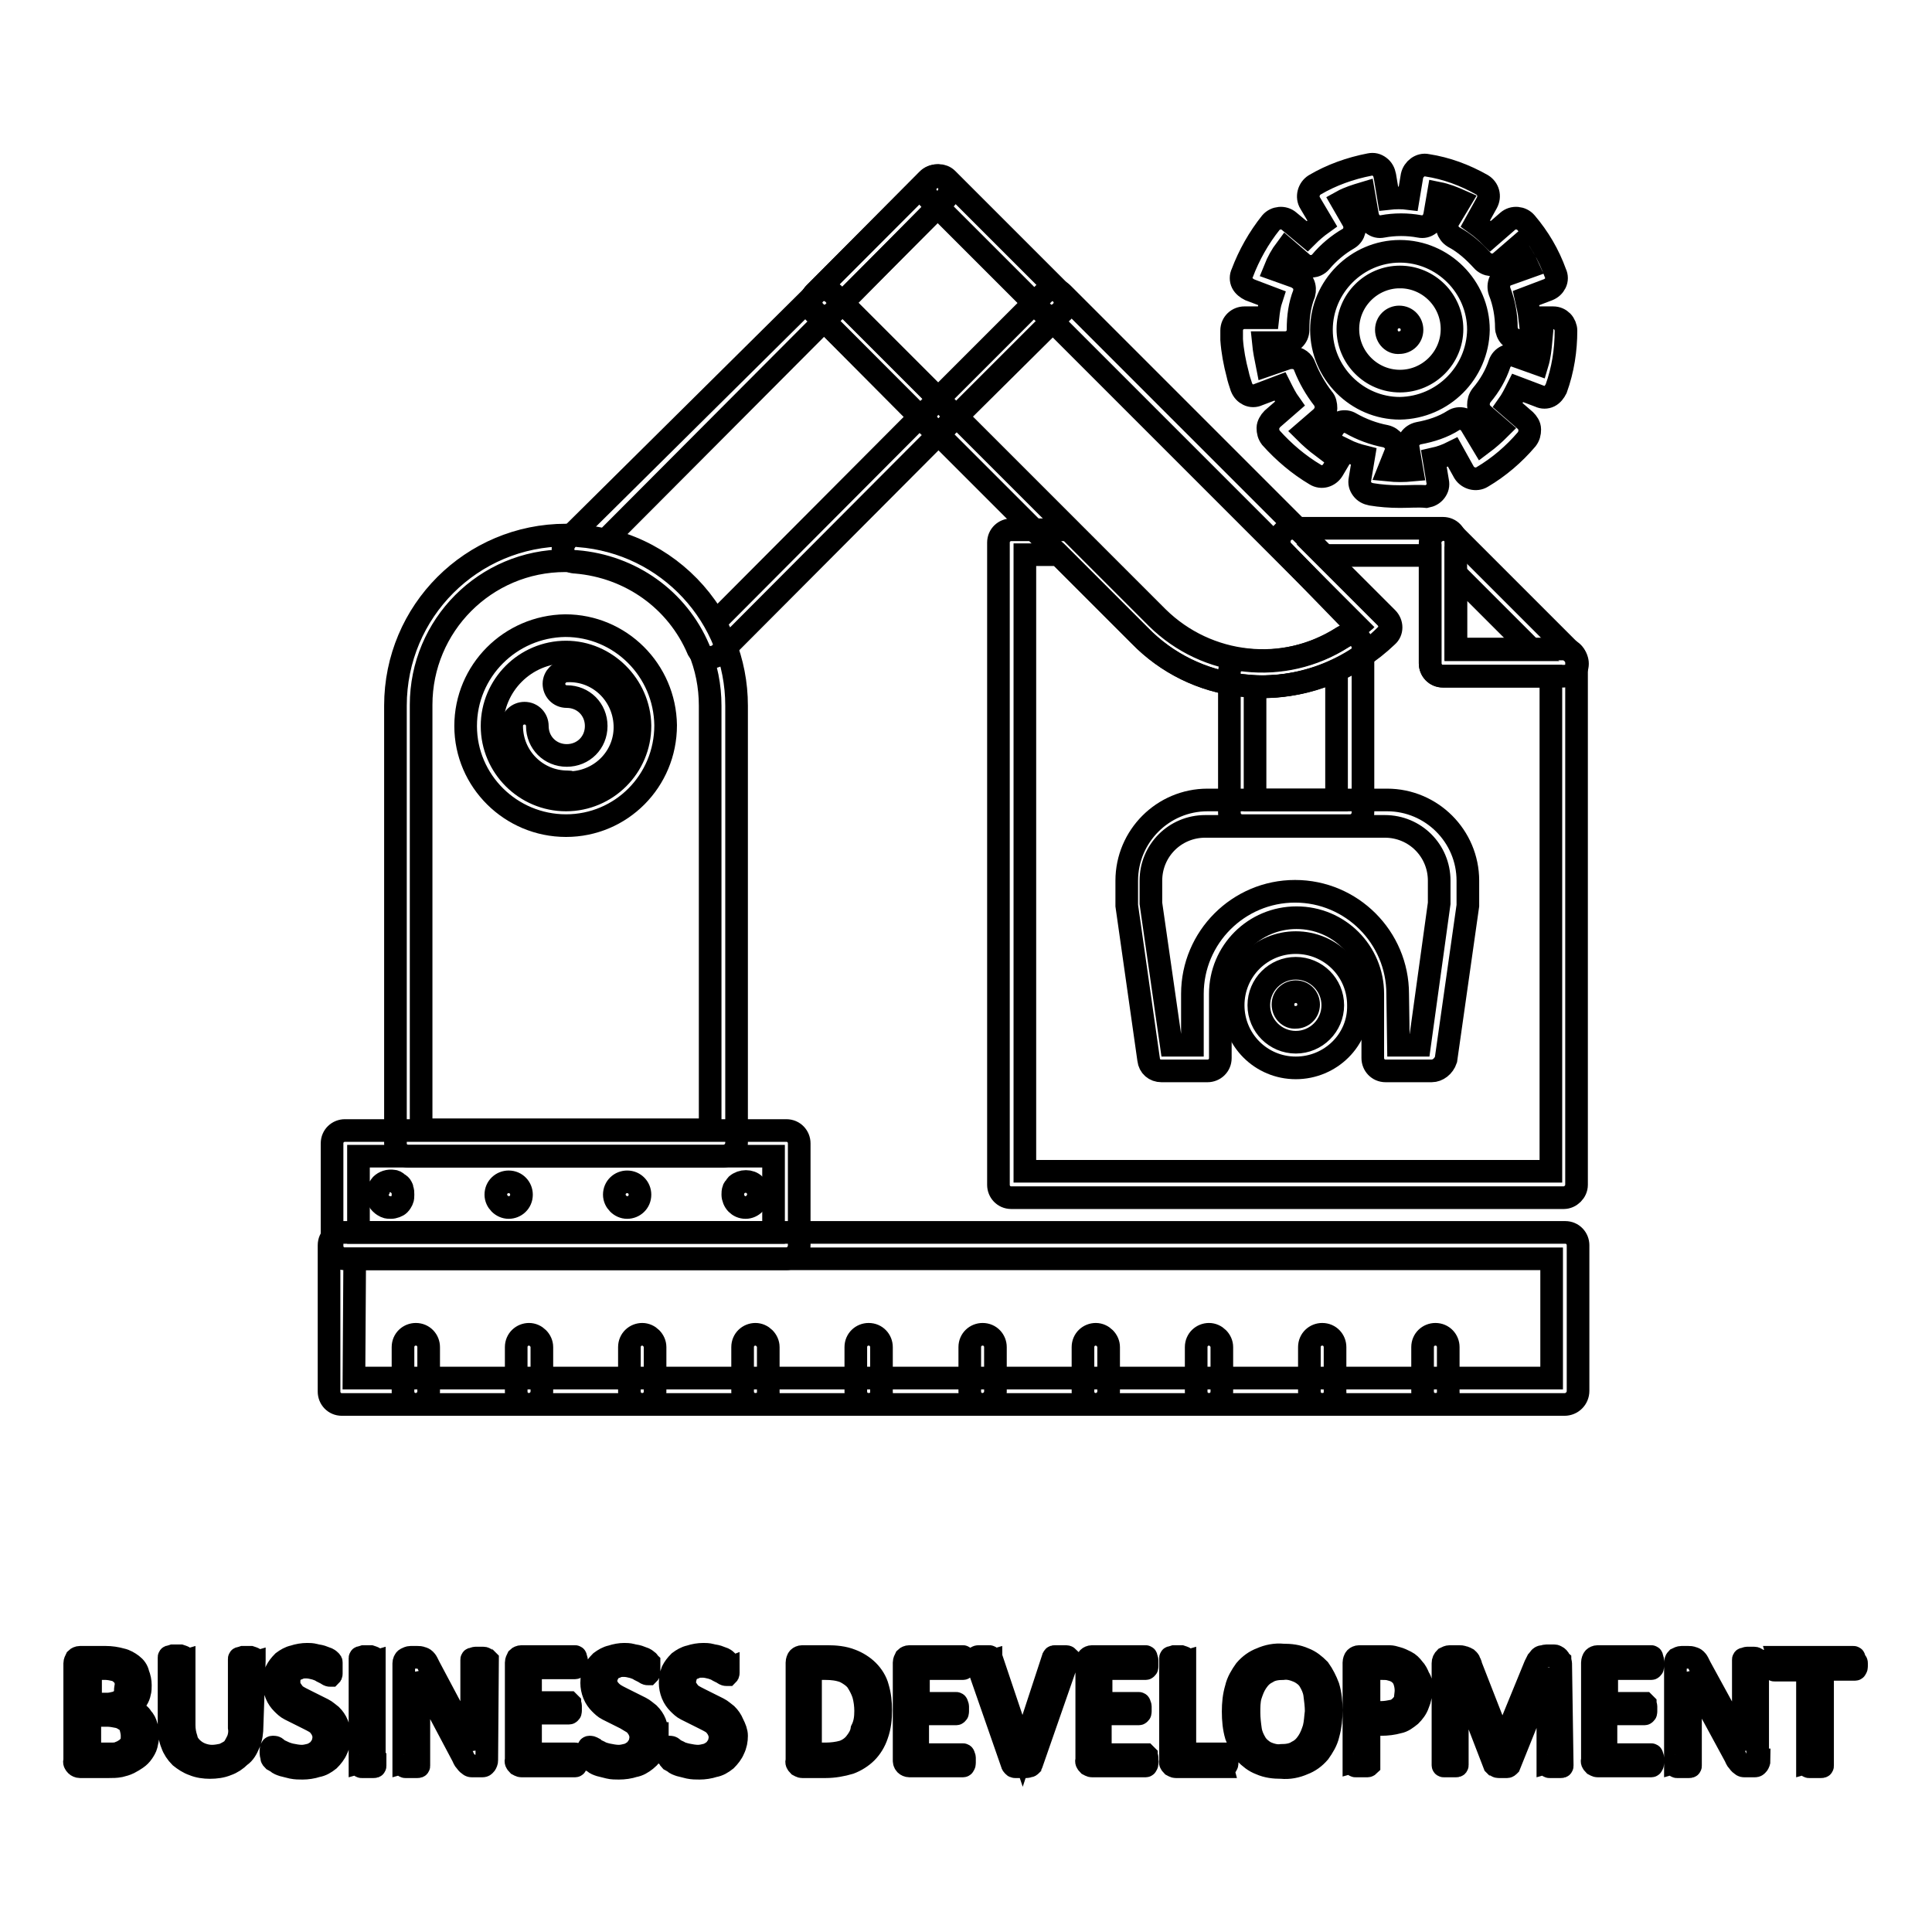
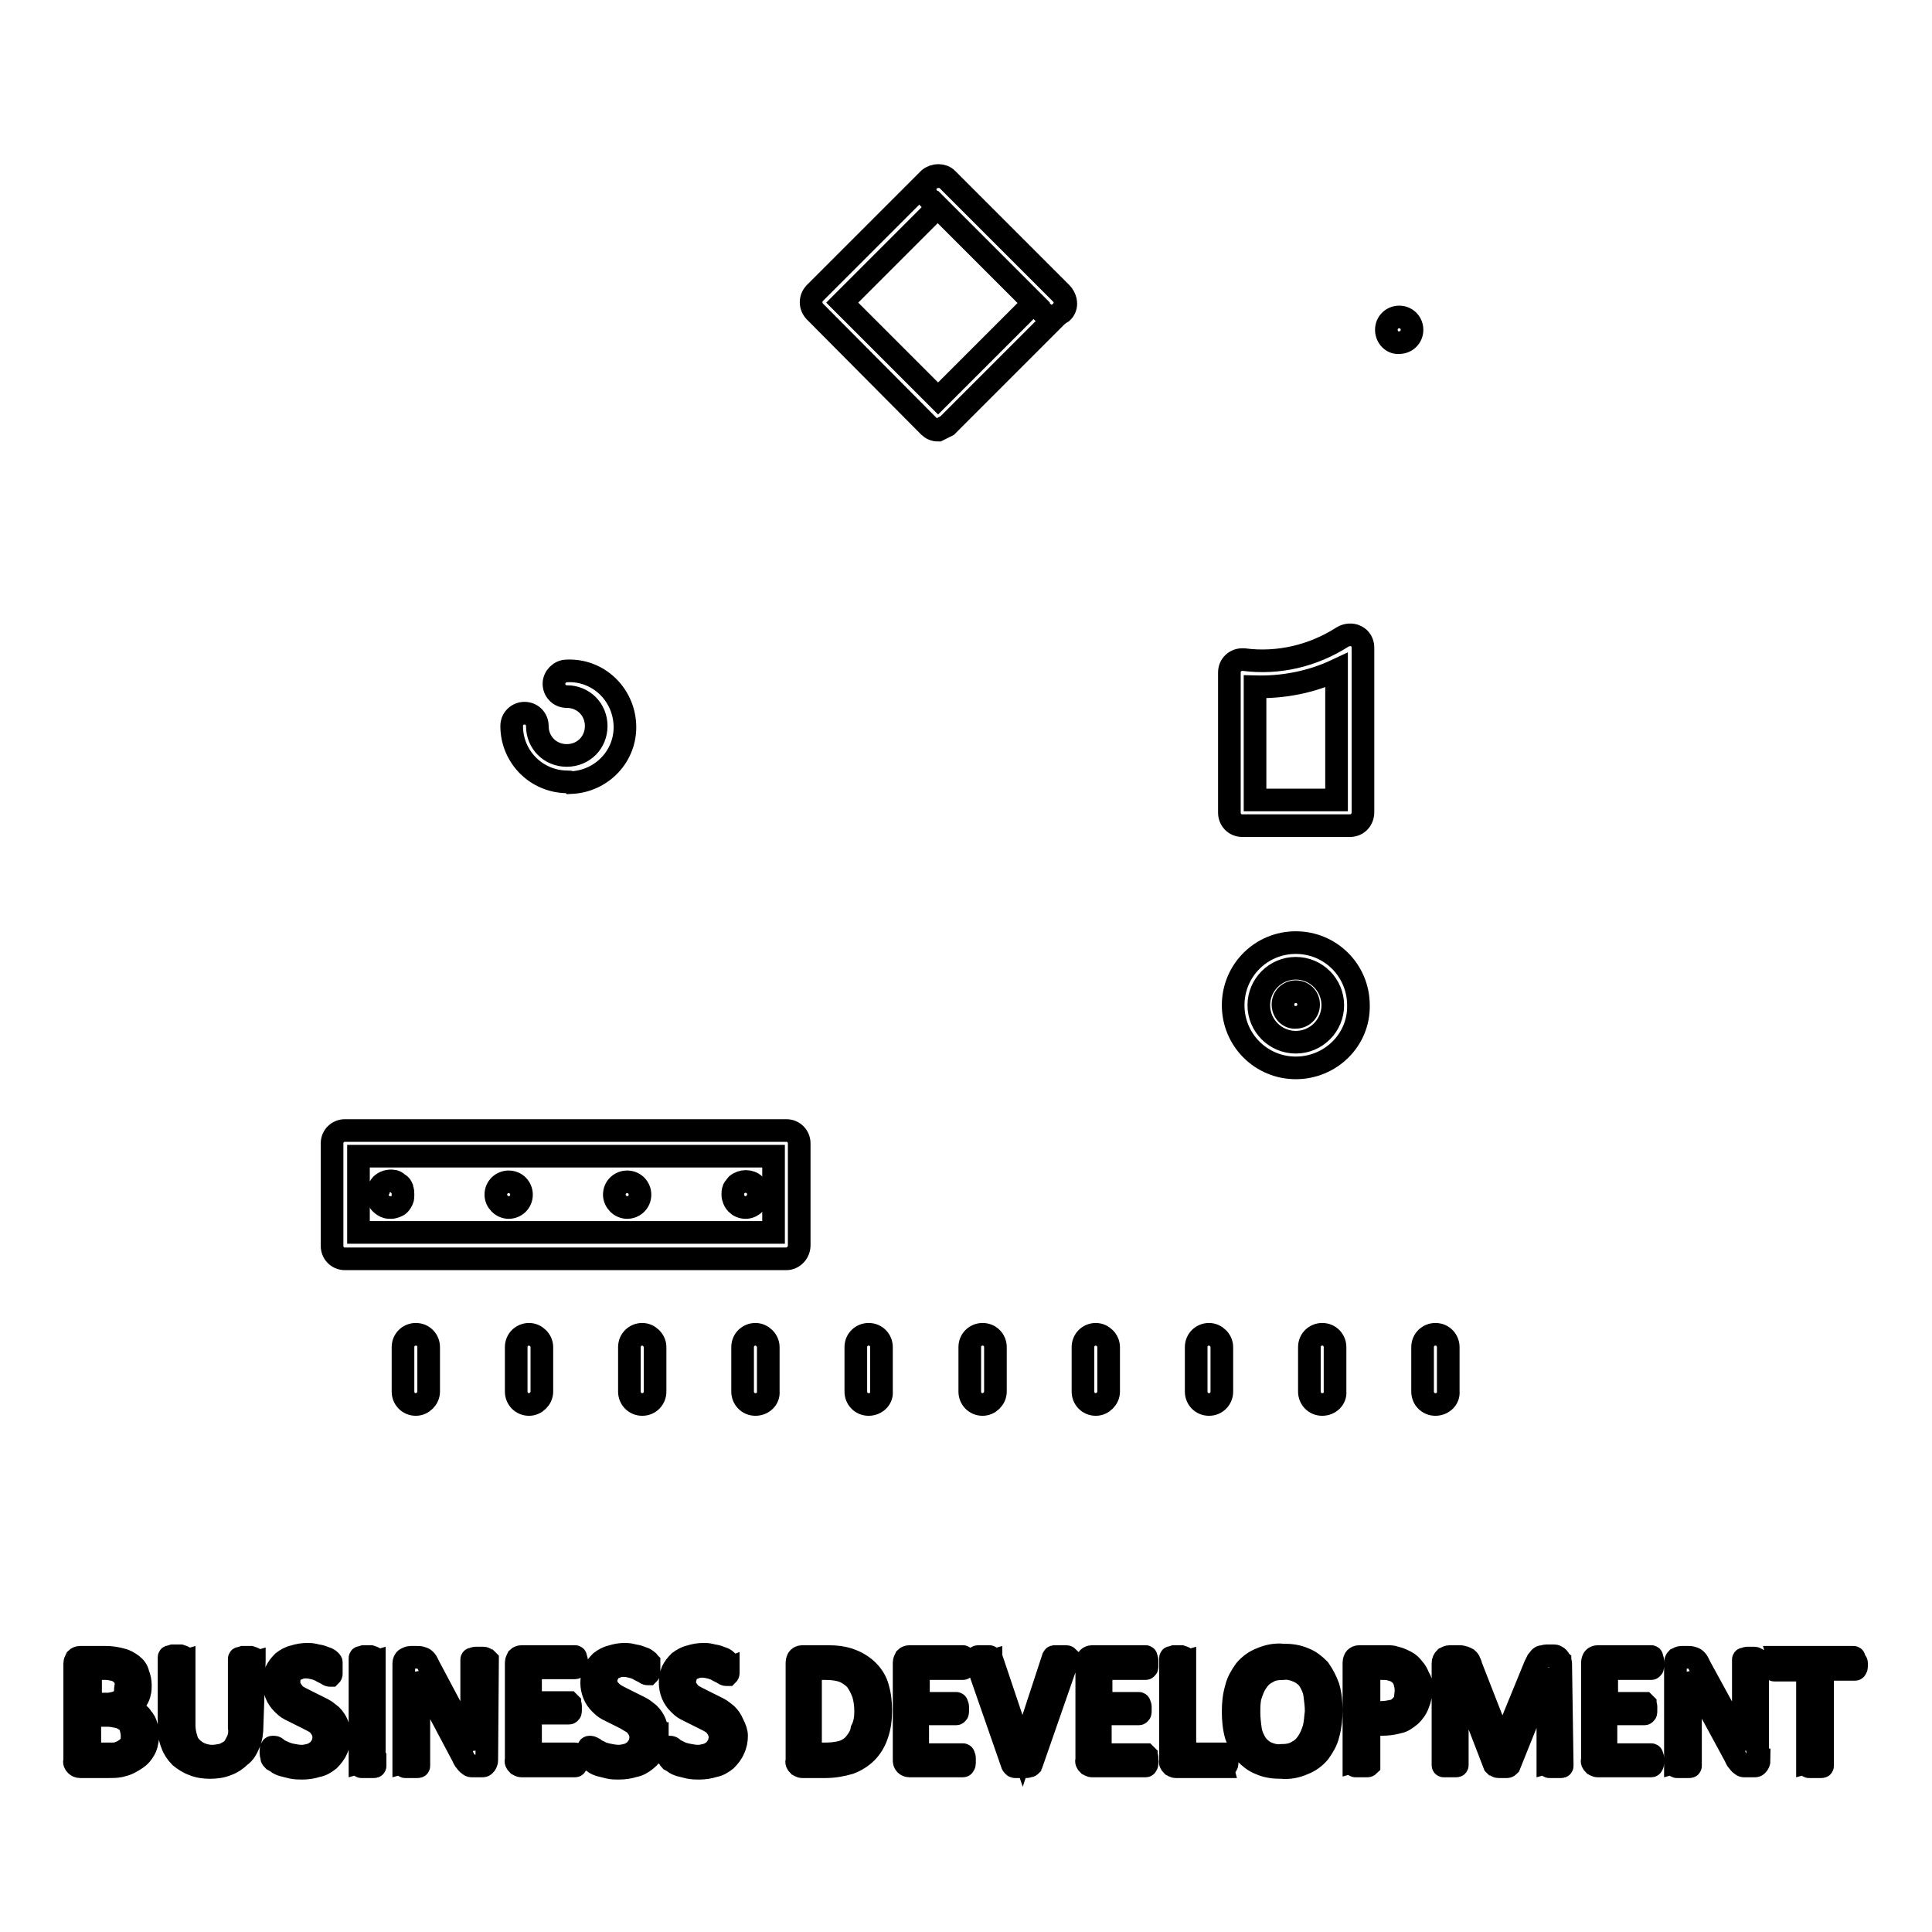
<svg xmlns="http://www.w3.org/2000/svg" version="1.1" x="0px" y="0px" viewBox="0 0 256 256" enable-background="new 0 0 256 256" xml:space="preserve">
  <g>
-     <path stroke-width="3" fill-opacity="0" stroke="#000000" d="M207.2,89.6h-16c-1,0-1.7-0.8-1.7-1.7l0,0v-16c0-0.7,0.4-1.3,1.1-1.6c0.7-0.3,1.4-0.1,1.9,0.4l16,16 c0.7,0.7,0.7,1.8,0,2.5C208.1,89.5,207.6,89.6,207.2,89.6L207.2,89.6z M192.9,86.1H203L192.9,76V86.1z" />
-     <path stroke-width="3" fill-opacity="0" stroke="#000000" d="M185.5,65.8c-1.3,0-2.6-0.1-3.8-0.3c-0.5-0.1-0.9-0.3-1.2-0.7c-0.3-0.4-0.4-0.8-0.3-1.3l0.5-3 c-0.8-0.2-1.7-0.5-2.5-0.9l-1.6,2.7c-0.5,0.8-1.5,1.1-2.3,0.6c-2.2-1.3-4.2-3-5.9-4.9c-0.3-0.4-0.4-0.8-0.4-1.3 c0-0.4,0.3-0.9,0.6-1.2l2.3-2c-0.5-0.7-0.9-1.5-1.3-2.3l-2.9,1.1c-0.4,0.2-0.9,0.2-1.3,0c-0.4-0.2-0.7-0.5-0.9-1 c-0.2-0.6-0.4-1.2-0.5-1.7c-0.4-1.5-0.7-3.1-0.8-4.6v-0.2v-1c0-1,0.8-1.7,1.7-1.7l0,0h3.1c0.1-0.9,0.2-1.7,0.5-2.6l-2.9-1.1 c-0.4-0.2-0.8-0.5-1-0.9c-0.2-0.4-0.2-0.9,0-1.3c0.9-2.4,2.2-4.7,3.8-6.7c0.6-0.7,1.7-0.8,2.4-0.2l2.4,2c0.6-0.6,1.3-1.2,2-1.7 l-1.6-2.7c-0.5-0.8-0.2-1.9,0.6-2.4c0,0,0,0,0,0c2.2-1.3,4.7-2.2,7.3-2.7c0.5-0.1,0.9,0,1.3,0.3c0.4,0.3,0.6,0.7,0.7,1.2l0.5,3 c0.9-0.1,1.8-0.1,2.6,0l0.5-3c0.2-0.9,1.1-1.6,2-1.4c2.6,0.4,5,1.3,7.3,2.6c0.8,0.5,1.1,1.5,0.6,2.4c0,0,0,0,0,0l-1.5,2.7 c0.7,0.5,1.4,1.1,2,1.7l2.3-2c0.7-0.6,1.8-0.5,2.4,0.2c0,0,0,0,0,0c1.7,2,3,4.2,3.9,6.7c0.2,0.4,0.2,0.9,0,1.3 c-0.2,0.4-0.5,0.7-1,0.9l-2.9,1.1c0.2,0.9,0.4,1.7,0.5,2.6h3.1c0.5,0,0.9,0.2,1.2,0.5c0.3,0.3,0.5,0.8,0.5,1.2 c0,2.6-0.4,5.2-1.3,7.7c-0.2,0.4-0.5,0.8-0.9,1c-0.4,0.2-0.9,0.2-1.3,0l-2.9-1.1c-0.4,0.8-0.8,1.6-1.3,2.3l2.3,2 c0.3,0.3,0.6,0.7,0.6,1.2c0,0.5-0.1,0.9-0.4,1.3c-1.7,2-3.7,3.7-5.9,5c-0.8,0.5-1.9,0.2-2.4-0.6l-1.5-2.7c-0.8,0.4-1.6,0.7-2.5,0.9 l0.5,3c0.1,0.5,0,0.9-0.3,1.3c-0.3,0.4-0.7,0.6-1.2,0.7C188,65.7,186.7,65.8,185.5,65.8L185.5,65.8z M184,62.3c1,0.1,2,0.1,3.1,0 l-0.5-2.9c-0.2-0.9,0.4-1.8,1.4-2c0,0,0,0,0,0c1.6-0.3,3.2-0.8,4.6-1.7c0.8-0.5,1.8-0.2,2.3,0.6l1.5,2.5c0.8-0.6,1.6-1.3,2.3-2 l-2.2-1.9c-0.3-0.3-0.6-0.7-0.6-1.2c0-0.5,0.1-0.9,0.4-1.3c1.1-1.3,1.9-2.7,2.4-4.2c0.3-0.9,1.3-1.4,2.2-1c0,0,0,0,0,0l2.8,1 c0.3-1,0.4-2,0.5-3.1h-2.9c-0.5,0-0.9-0.2-1.2-0.5c-0.3-0.3-0.5-0.8-0.5-1.2c0-1.6-0.3-3.3-0.9-4.8c-0.3-0.9,0.1-1.9,1-2.2 c0,0,0,0,0,0l2.8-1c-0.4-0.9-1-1.8-1.5-2.6l-2.2,1.9c-0.7,0.6-1.8,0.5-2.4-0.2c0,0,0,0,0,0c-1.1-1.2-2.3-2.3-3.8-3.1 c-0.8-0.5-1.1-1.5-0.6-2.3c0,0,0,0,0,0l1.5-2.5c-0.9-0.4-1.9-0.8-2.9-1l-0.5,2.9c-0.1,0.5-0.3,0.9-0.7,1.2 c-0.4,0.3-0.8,0.4-1.3,0.3c-1.6-0.3-3.3-0.3-4.9,0c-0.5,0.1-0.9,0-1.3-0.3c-0.4-0.3-0.6-0.7-0.7-1.2l-0.5-2.9c-1,0.3-2,0.6-2.9,1.1 l1.5,2.6c0.4,0.8,0.2,1.8-0.6,2.3c-1.4,0.8-2.7,1.9-3.7,3.1c-0.6,0.7-1.7,0.8-2.4,0.2l-2.2-1.9c-0.6,0.8-1.1,1.7-1.5,2.7l2.8,1 c0.4,0.2,0.8,0.5,1,0.9c0.2,0.4,0.2,0.9,0.1,1.3c-0.6,1.5-0.8,3.1-0.8,4.7v0.1c0,1-0.8,1.7-1.7,1.7h-2.9c0.1,1,0.3,2,0.5,3l2.6-0.9 c0.2-0.1,0.4-0.1,0.6-0.1h0.2c0.7,0,1.4,0.5,1.6,1.2c0.6,1.5,1.4,2.9,2.4,4.2c0.3,0.3,0.4,0.8,0.4,1.3c0,0.4-0.3,0.9-0.6,1.2 l-2.2,1.9c0.7,0.7,1.5,1.4,2.3,2l1.5-2.5c0.5-0.8,1.5-1.1,2.3-0.6c1.4,0.8,3,1.4,4.6,1.7c0.9,0.2,1.6,1.1,1.4,2c0,0,0,0,0,0 L184,62.3z M185.5,54.1c-5.7,0-10.4-4.7-10.4-10.4s4.7-10.4,10.4-10.4c5.7,0,10.4,4.7,10.4,10.4C195.8,49.4,191.2,54,185.5,54.1 L185.5,54.1z M185.5,36.7c-3.8,0-6.9,3.1-6.9,6.9c0,3.8,3.1,6.9,6.9,6.9s6.9-3.1,6.9-6.9l0,0C192.4,39.8,189.3,36.7,185.5,36.7 C185.5,36.6,185.5,36.6,185.5,36.7L185.5,36.7z M207.3,186.1H45.3c-1,0-1.7-0.8-1.7-1.7l0,0V165c0-1,0.8-1.7,1.7-1.7l0,0h162.1 c1,0,1.7,0.8,1.7,1.7l0,0v19.3C209.1,185.3,208.3,186.1,207.3,186.1L207.3,186.1z M46.9,182.6h158.7v-15.8H47L46.9,182.6z  M75,109.4c-7.3,0-13.3-5.9-13.3-13.2S67.6,83,74.9,82.9c7.3,0,13.2,5.9,13.3,13.2C88.2,103.5,82.3,109.4,75,109.4 C75,109.4,75,109.4,75,109.4z M75,86.4c-5.4,0-9.8,4.4-9.8,9.8c0,5.4,4.4,9.8,9.8,9.8s9.8-4.4,9.8-9.8c0,0,0,0,0-0.1 C84.7,90.8,80.3,86.4,75,86.4z" />
    <path stroke-width="3" fill-opacity="0" stroke="#000000" d="M75.2,103.6c-4.1,0-7.4-3.3-7.4-7.4c0,0,0,0,0,0c0-1,0.8-1.7,1.7-1.7c1,0,1.7,0.8,1.7,1.7 c0,2.2,1.7,3.9,3.9,3.9c2.2,0,3.9-1.7,3.9-3.9s-1.7-3.9-3.9-3.9c0,0,0,0,0,0c-1,0-1.7-0.8-1.7-1.7s0.8-1.7,1.7-1.7l0,0 c4.1-0.2,7.5,3,7.7,7.1c0.2,4.1-3,7.5-7.1,7.7C75.6,103.6,75.4,103.6,75.2,103.6L75.2,103.6z M171.7,141.5c-4.6,0-8.3-3.7-8.3-8.3 c0-4.6,3.7-8.3,8.3-8.3c4.6,0,8.3,3.7,8.3,8.3l0,0C180.1,137.8,176.3,141.5,171.7,141.5z M171.7,128.3c-2.7,0-4.9,2.2-4.9,4.9 c0,2.7,2.2,4.9,4.9,4.9c2.7,0,4.9-2.2,4.9-4.9C176.6,130.5,174.4,128.3,171.7,128.3z M55.1,186.1c-1,0-1.7-0.8-1.7-1.7l0,0v-5.9 c0-1,0.8-1.7,1.7-1.7c1,0,1.7,0.8,1.7,1.7v5.9C56.8,185.3,56,186.1,55.1,186.1L55.1,186.1z M70.1,186.1c-1,0-1.7-0.8-1.7-1.7l0,0 v-5.9c0-1,0.8-1.7,1.7-1.7s1.7,0.8,1.7,1.7v5.9C71.8,185.3,71,186.1,70.1,186.1L70.1,186.1z M85.1,186.1c-1,0-1.7-0.8-1.7-1.7l0,0 v-5.9c0-1,0.8-1.7,1.7-1.7s1.7,0.8,1.7,1.7v5.9C86.8,185.3,86.1,186.1,85.1,186.1L85.1,186.1z M100.1,186.1c-1,0-1.7-0.8-1.7-1.7 l0,0v-5.9c0-1,0.8-1.7,1.7-1.7s1.7,0.8,1.7,1.7v5.9C101.9,185.3,101.1,186.1,100.1,186.1L100.1,186.1z M115.1,186.1 c-1,0-1.7-0.8-1.7-1.7l0,0v-5.9c0-1,0.8-1.7,1.7-1.7c1,0,1.7,0.8,1.7,1.7v5.9C116.9,185.3,116.1,186.1,115.1,186.1L115.1,186.1z  M130.2,186.1c-1,0-1.7-0.8-1.7-1.7l0,0v-5.9c0-1,0.8-1.7,1.7-1.7c1,0,1.7,0.8,1.7,1.7v5.9C131.9,185.3,131.1,186.1,130.2,186.1 L130.2,186.1L130.2,186.1z M145.2,186.1c-1,0-1.7-0.8-1.7-1.7l0,0v-5.9c0-1,0.8-1.7,1.7-1.7s1.7,0.8,1.7,1.7v5.9 C146.9,185.3,146.1,186.1,145.2,186.1L145.2,186.1z M160.2,186.1c-1,0-1.7-0.8-1.7-1.7l0,0v-5.9c0-1,0.8-1.7,1.7-1.7 s1.7,0.8,1.7,1.7v5.9C161.9,185.3,161.2,186.1,160.2,186.1L160.2,186.1z M175.2,186.1c-1,0-1.7-0.8-1.7-1.7l0,0v-5.9 c0-1,0.8-1.7,1.7-1.7c1,0,1.7,0.8,1.7,1.7v5.9C177,185.3,176.2,186.1,175.2,186.1L175.2,186.1L175.2,186.1z M190.2,186.1 c-1,0-1.7-0.8-1.7-1.7l0,0v-5.9c0-1,0.8-1.7,1.7-1.7c1,0,1.7,0.8,1.7,1.7v5.9C192,185.3,191.2,186.1,190.2,186.1L190.2,186.1 L190.2,186.1z M104.2,166.8H45.7c-1,0-1.7-0.8-1.7-1.7l0,0v-13.6c0-1,0.8-1.7,1.7-1.7l0,0h58.5c1,0,1.7,0.8,1.7,1.7l0,0V165 C105.9,166,105.1,166.8,104.2,166.8L104.2,166.8z M47.5,163.3h55v-10.1h-55V163.3z M139.4,41.9c-0.5,0-0.9-0.2-1.2-0.5l-15.1-15.1 c-0.7-0.7-0.7-1.8,0-2.4c0.3-0.3,0.8-0.5,1.3-0.5c0.5,0,0.9,0.2,1.2,0.5l15.1,15.1c0.7,0.7,0.7,1.8,0,2.4c0,0,0,0,0,0 C140.4,41.6,139.9,41.8,139.4,41.9z" />
-     <path stroke-width="3" fill-opacity="0" stroke="#000000" d="M109.1,41.9c-0.4,0-0.9-0.2-1.2-0.5c-0.7-0.7-0.7-1.8,0-2.5l15-15.1c0.7-0.7,1.8-0.7,2.4,0 c0.7,0.7,0.7,1.8,0,2.5c0,0,0,0,0,0l-15,15.2C110.1,41.7,109.6,41.9,109.1,41.9z" />
-     <path stroke-width="3" fill-opacity="0" stroke="#000000" d="M124.3,57c-0.5,0-0.9-0.2-1.2-0.5L108,41.3c-0.7-0.7-0.7-1.8,0-2.5c0,0,0,0,0,0l15.1-15.1 c0.7-0.6,1.8-0.6,2.4,0l15.1,15.1c0.7,0.7,0.7,1.8,0,2.5l-15.1,15.1C125.2,56.8,124.8,57,124.3,57z M111.6,40.1l12.7,12.7L137,40.1 l-12.7-12.7L111.6,40.1z M178.9,109.4h-14.3c-1,0-1.7-0.8-1.7-1.7l0,0V89.1c0-1,0.8-1.7,1.7-1.7c0.1,0,0.1,0,0.2,0 c4.6,0.6,9.2-0.5,13.1-3c0.5-0.3,1.2-0.4,1.8-0.1c0.6,0.3,0.9,0.9,0.9,1.5v21.8C180.6,108.7,179.8,109.4,178.9,109.4 C178.9,109.4,178.9,109.4,178.9,109.4L178.9,109.4z M166.3,106h10.8V88.8c-3.4,1.6-7.1,2.3-10.8,2.2V106z" />
-     <path stroke-width="3" fill-opacity="0" stroke="#000000" d="M207.2,158.7H134c-1,0-1.7-0.8-1.7-1.7l0,0V71.9c0-1,0.8-1.7,1.7-1.7l0,0h6.9c0.5,0,0.9,0.2,1.2,0.5 l11.2,11.2c6.6,6.5,16.8,7.6,24.6,2.6c0.7-0.4,1.3-0.9,1.9-1.4L170,73c-0.5-0.5-0.6-1.2-0.4-1.9c0.3-0.6,0.9-1.1,1.6-1.1h20 c1,0,1.7,0.8,1.7,1.7l0,0v14.3h14.3c1,0,1.7,0.8,1.7,1.7l0,0V157C208.9,157.9,208.1,158.7,207.2,158.7L207.2,158.7z M135.8,155.2 h69.7V89.6h-14.3c-1,0-1.7-0.8-1.7-1.7l0,0V73.6h-14.1l8.2,8.2c0.7,0.7,0.7,1.8,0,2.4c-5,5-12.2,7.5-19.2,6.6 c-5.1-0.6-9.8-2.9-13.4-6.6l-10.7-10.7h-4.5V155.2z M94.1,87.1c-0.1,0-0.2,0-0.3,0c-0.6-0.1-1-0.5-1.3-1c-2.8-6.6-9-11-16.2-11.6 c-1,0-1.7-0.8-1.7-1.8c0-0.4,0.2-0.8,0.5-1.2L108,38.9c0.3-0.3,0.7-0.5,1.2-0.5c0.5,0,0.9,0.2,1.2,0.5L125.5,54 c0.7,0.7,0.7,1.8,0,2.4c0,0,0,0,0,0L95.4,86.6C95.1,86.9,94.6,87.1,94.1,87.1z M80.3,71.5c6.1,1.4,11.4,5.4,14.5,10.9l27.1-27.2 l-12.7-12.7L80.3,71.5z" />
-     <path stroke-width="3" fill-opacity="0" stroke="#000000" d="M95.8,153.2H54.1c-1,0-1.7-0.8-1.7-1.7l0,0V93.5C52.4,81,62.5,70.9,75,70.9c0.6,0,1.2,0,1.7,0.1 c11.8,0.9,20.9,10.7,20.9,22.5v57.9C97.6,152.4,96.8,153.2,95.8,153.2C95.9,153.2,95.8,153.2,95.8,153.2z M55.8,149.7h38.3V93.5 c0-2.6-0.5-5.1-1.5-7.5c-2.8-6.6-9-11-16.2-11.6c-0.5,0-1-0.1-1.5-0.1c-10.6,0-19.1,8.6-19.1,19.1V149.7z M167.3,91 c-1,0-1.9-0.1-2.9-0.2c-5.1-0.6-9.8-2.9-13.4-6.6l-27.8-27.8c-0.7-0.7-0.7-1.8,0-2.4l15.1-15.1c0.7-0.7,1.8-0.7,2.5,0l31.8,31.8 l11.2,11.2c0.7,0.7,0.7,1.8,0,2.4C179.3,88.6,173.4,91,167.3,91z M126.8,55.2l26.6,26.6c6.6,6.5,16.8,7.6,24.6,2.6 c0.7-0.4,1.3-0.9,1.9-1.4l-40.4-40.4L126.8,55.2z M189.7,141.9h-6.1c-1,0-1.7-0.8-1.7-1.7l0,0v-8.5c0-5.6-4.5-10.1-10.1-10.1 c-5.6,0-10.1,4.5-10.1,10.1v8.5c0,1-0.8,1.7-1.7,1.7l0,0h-6.1c-0.9,0-1.6-0.6-1.7-1.5l-2.9-20.4c0-0.1,0-0.2,0-0.2v-3.1 c0-5.9,4.8-10.7,10.7-10.7h23.8c5.9,0,10.7,4.8,10.7,10.7v3.1c0,0.1,0,0.2,0,0.2l-2.9,20.4C191.3,141.3,190.5,141.9,189.7,141.9 L189.7,141.9z M185.3,138.5h2.8l2.6-18.8v-3c0-4-3.2-7.2-7.2-7.2h-23.8c-4,0-7.2,3.2-7.2,7.2v3l2.7,18.8h2.8v-6.8 c0-7.5,6.1-13.6,13.6-13.6c7.5,0,13.6,6.1,13.6,13.6L185.3,138.5z" />
+     <path stroke-width="3" fill-opacity="0" stroke="#000000" d="M124.3,57c-0.5,0-0.9-0.2-1.2-0.5L108,41.3c-0.7-0.7-0.7-1.8,0-2.5c0,0,0,0,0,0l15.1-15.1 c0.7-0.6,1.8-0.6,2.4,0l15.1,15.1c0.7,0.7,0.7,1.8,0,2.5l-15.1,15.1z M111.6,40.1l12.7,12.7L137,40.1 l-12.7-12.7L111.6,40.1z M178.9,109.4h-14.3c-1,0-1.7-0.8-1.7-1.7l0,0V89.1c0-1,0.8-1.7,1.7-1.7c0.1,0,0.1,0,0.2,0 c4.6,0.6,9.2-0.5,13.1-3c0.5-0.3,1.2-0.4,1.8-0.1c0.6,0.3,0.9,0.9,0.9,1.5v21.8C180.6,108.7,179.8,109.4,178.9,109.4 C178.9,109.4,178.9,109.4,178.9,109.4L178.9,109.4z M166.3,106h10.8V88.8c-3.4,1.6-7.1,2.3-10.8,2.2V106z" />
    <path stroke-width="3" fill-opacity="0" stroke="#000000" d="M170,133.1c0-1,0.8-1.7,1.7-1.7l0,0c1,0,1.7,0.8,1.7,1.7l0,0c0,1-0.8,1.7-1.7,1.7l0,0 C170.8,134.9,170,134.1,170,133.1L170,133.1z M183.7,43.7c0-1,0.8-1.7,1.7-1.7l0,0c1,0,1.7,0.8,1.7,1.7l0,0c0,1-0.8,1.7-1.7,1.7 l0,0C184.5,45.5,183.7,44.7,183.7,43.7L183.7,43.7z M51.8,160c-0.2,0-0.5,0-0.7-0.1c-0.2-0.1-0.4-0.2-0.6-0.4 c-0.2-0.2-0.3-0.3-0.4-0.6c-0.1-0.2-0.1-0.4-0.1-0.7c0-0.1,0-0.2,0-0.3c0-0.1,0-0.2,0.1-0.3c0-0.1,0.1-0.2,0.2-0.3 c0.1-0.1,0.1-0.2,0.2-0.3c0.4-0.4,1-0.6,1.6-0.5c0.2,0,0.4,0.1,0.6,0.3c0.1,0.1,0.2,0.1,0.3,0.2c0.1,0.1,0.2,0.2,0.2,0.3 c0.1,0.1,0.1,0.2,0.1,0.3c0.1,0.2,0.1,0.4,0.1,0.7c0,0.2,0,0.5-0.1,0.7c-0.1,0.2-0.2,0.4-0.4,0.6C52.7,159.8,52.2,160,51.8,160 L51.8,160z M81.4,158.3c0-1,0.8-1.7,1.7-1.7c1,0,1.7,0.8,1.7,1.7c0,1-0.8,1.7-1.7,1.7l0,0C82.2,160,81.4,159.2,81.4,158.3 L81.4,158.3z M65.7,158.3c0-1,0.8-1.7,1.7-1.7c1,0,1.7,0.8,1.7,1.7c0,1-0.8,1.7-1.7,1.7l0,0C66.5,160,65.7,159.2,65.7,158.3 C65.7,158.3,65.7,158.3,65.7,158.3L65.7,158.3z M98.8,160c-0.5,0-0.9-0.2-1.2-0.5c-0.3-0.3-0.5-0.8-0.5-1.2c0-0.2,0-0.5,0.1-0.7 c0-0.1,0.1-0.2,0.2-0.3c0.1-0.1,0.1-0.2,0.2-0.3c0.7-0.6,1.8-0.6,2.4,0c0.1,0.1,0.2,0.2,0.2,0.3c0.1,0.1,0.1,0.2,0.2,0.3 c0,0.1,0.1,0.2,0.1,0.3c0,0.1,0,0.2,0,0.3C100.5,159.2,99.7,160,98.8,160L98.8,160z M19.6,229.9c0,0.4-0.1,0.9-0.2,1.3 c-0.1,0.4-0.3,0.7-0.5,1c-0.2,0.3-0.5,0.6-0.8,0.8c-0.3,0.2-0.6,0.4-1,0.6c-0.4,0.2-0.8,0.3-1.2,0.4c-0.5,0.1-1,0.1-1.5,0.1h-3.8 c-0.2,0-0.4-0.1-0.5-0.2c-0.2-0.2-0.3-0.4-0.2-0.6v-12.9c0-0.2,0.1-0.4,0.2-0.6c0.1-0.1,0.3-0.2,0.5-0.2H14c0.7,0,1.4,0.1,2.1,0.3 c0.5,0.1,1,0.4,1.4,0.7c0.4,0.3,0.7,0.7,0.8,1.2c0.2,0.5,0.3,1,0.3,1.5c0,0.3,0,0.7-0.1,1c-0.1,0.6-0.5,1.2-1,1.6 c-0.3,0.2-0.5,0.4-0.8,0.5c0.4,0.1,0.8,0.2,1.2,0.4c0.3,0.2,0.7,0.4,0.9,0.8c0.3,0.3,0.5,0.7,0.6,1.1 C19.5,229,19.6,229.4,19.6,229.9z M16.7,223.4c0-0.3,0-0.6-0.1-0.9c-0.1-0.3-0.3-0.5-0.5-0.7c-0.2-0.2-0.5-0.4-0.8-0.5 c-0.4-0.1-0.9-0.2-1.3-0.2h-2v4.7h2.2c0.4,0,0.8-0.1,1.2-0.2c0.3-0.1,0.6-0.3,0.8-0.5c0.2-0.2,0.4-0.5,0.4-0.8 C16.6,224,16.6,223.7,16.7,223.4z M17.5,230c0-0.4-0.1-0.8-0.2-1.2c-0.1-0.3-0.3-0.6-0.6-0.8c-0.3-0.2-0.6-0.4-1-0.5 c-0.5-0.1-1-0.2-1.5-0.2h-2.3v5.1h2.8c0.4,0,0.8,0,1.2-0.2c0.3-0.1,0.6-0.3,0.9-0.5c0.2-0.2,0.5-0.5,0.6-0.8 C17.5,230.7,17.5,230.4,17.5,230L17.5,230z M33.4,228.7c0,0.8-0.1,1.6-0.4,2.3c-0.3,0.7-0.6,1.3-1.2,1.7c-0.5,0.5-1.1,0.9-1.7,1.1 c-0.7,0.3-1.5,0.4-2.3,0.4c-0.7,0-1.5-0.1-2.2-0.4c-0.6-0.2-1.2-0.6-1.7-1c-0.5-0.5-0.9-1.1-1.1-1.7c-0.3-0.7-0.4-1.5-0.4-2.3v-9 c0-0.1,0-0.1,0-0.2c0-0.1,0.1-0.1,0.2-0.1l0.3-0.1c0.2,0,0.3,0,0.5,0c0.2,0,0.3,0,0.5,0l0.3,0.1c0.1,0,0.1,0.1,0.2,0.1 c0,0.1,0,0.1,0,0.2v8.8c0,0.6,0.1,1.2,0.3,1.8c0.1,0.5,0.4,0.9,0.7,1.2c0.3,0.3,0.7,0.6,1.2,0.8c0.5,0.2,1,0.3,1.5,0.3 c0.5,0,1-0.1,1.5-0.2c0.4-0.2,0.8-0.4,1.2-0.7c0.3-0.4,0.5-0.8,0.7-1.2c0.2-0.5,0.3-1.1,0.2-1.7v-8.9c0-0.1,0-0.1,0-0.2 c0-0.1,0.1-0.1,0.2-0.1l0.3-0.1c0.2,0,0.3,0,0.5,0c0.1,0,0.3,0,0.5,0l0.3,0.1c0.1,0,0.1,0.1,0.2,0.1c0,0.1,0,0.1,0,0.2L33.4,228.7z  M45,230c0,0.6-0.1,1.2-0.4,1.8c-0.2,0.5-0.6,1-1,1.4c-0.5,0.4-1,0.7-1.6,0.8c-0.6,0.2-1.3,0.3-1.9,0.3c-0.5,0-0.9,0-1.4-0.1 c-0.4-0.1-0.8-0.2-1.2-0.3c-0.3-0.1-0.6-0.2-0.8-0.4c-0.2-0.1-0.3-0.2-0.5-0.3c-0.1-0.1-0.2-0.2-0.2-0.3c0-0.2-0.1-0.4-0.1-0.6 c0-0.1,0-0.3,0-0.4c0-0.1,0-0.2,0.1-0.3c0-0.1,0.1-0.1,0.1-0.1c0.1,0,0.1,0,0.2,0c0.2,0,0.3,0.1,0.4,0.2c0.2,0.2,0.5,0.3,0.7,0.4 c0.4,0.2,0.7,0.3,1.1,0.4c0.5,0.1,1,0.2,1.5,0.2c0.4,0,0.8-0.1,1.2-0.2c0.3-0.1,0.6-0.3,0.9-0.5c0.2-0.2,0.4-0.5,0.6-0.8 c0.1-0.3,0.2-0.7,0.2-1c0-0.4-0.1-0.7-0.3-1.1c-0.2-0.3-0.4-0.6-0.7-0.8c-0.3-0.2-0.7-0.4-1.1-0.6l-1.2-0.6 c-0.4-0.2-0.8-0.4-1.2-0.6c-0.4-0.2-0.7-0.5-1-0.8c-0.3-0.3-0.6-0.7-0.8-1.2c-0.2-0.5-0.3-1-0.3-1.5c0-0.6,0.1-1.1,0.3-1.6 c0.2-0.4,0.5-0.8,0.9-1.2c0.4-0.3,0.9-0.6,1.4-0.7c0.6-0.2,1.2-0.3,1.8-0.3c0.3,0,0.6,0,1,0.1c0.3,0.1,0.6,0.1,0.9,0.2 c0.3,0.1,0.5,0.2,0.8,0.3c0.2,0.1,0.3,0.2,0.4,0.3c0.1,0.1,0.1,0.1,0.1,0.2c0,0.1,0,0.1,0,0.2v0.6c0,0.1,0,0.2,0,0.4 c0,0.1,0,0.2,0,0.3c0,0.1,0,0.1-0.1,0.2c0,0-0.1,0-0.1,0c-0.1,0-0.3-0.1-0.4-0.2l-0.6-0.3c-0.3-0.2-0.6-0.3-0.9-0.4 c-0.4-0.1-0.8-0.2-1.2-0.2c-0.4,0-0.7,0-1.1,0.2c-0.3,0.1-0.5,0.2-0.7,0.4c-0.2,0.2-0.3,0.4-0.4,0.6c-0.1,0.3-0.1,0.5-0.1,0.8 c0,0.4,0.1,0.7,0.3,1c0.2,0.3,0.4,0.6,0.7,0.8c0.3,0.2,0.7,0.4,1.1,0.6l1.2,0.6c0.4,0.2,0.8,0.4,1.2,0.6c0.4,0.2,0.7,0.5,1.1,0.8 c0.3,0.3,0.6,0.7,0.8,1.2C44.9,229,45,229.5,45,230z M49.7,233.8c0,0,0,0.1,0,0.2c0,0.1-0.1,0.1-0.2,0.1h-0.3c-0.2,0-0.3,0-0.5,0 c-0.1,0-0.3,0-0.5,0c-0.1,0-0.2,0-0.3,0c-0.1,0-0.1-0.1-0.2-0.1c0,0,0-0.1,0-0.2v-13.9c0-0.1,0-0.1,0-0.2c0-0.1,0.1-0.1,0.2-0.1 l0.3-0.1c0.1,0,0.3,0,0.4,0c0.2,0,0.3,0,0.5,0l0.3,0.1c0.1,0,0.1,0.1,0.2,0.1c0,0.1,0,0.1,0,0.2V233.8z M64.5,233.2 c0,0.1,0,0.3-0.1,0.4c0,0.1-0.1,0.2-0.2,0.3c-0.1,0.1-0.2,0.1-0.3,0.1c-0.1,0-0.2,0-0.3,0H63c-0.2,0-0.3,0-0.5,0 c-0.2,0-0.3-0.1-0.4-0.2c-0.2-0.1-0.3-0.3-0.4-0.4c-0.2-0.2-0.3-0.5-0.4-0.7l-4.4-8.3c-0.2-0.4-0.5-0.9-0.7-1.3 c-0.2-0.5-0.5-0.9-0.7-1.4v12.1c0,0,0,0.1,0,0.2c0,0.1-0.1,0.1-0.2,0.1H55c-0.2,0-0.3,0-0.5,0c-0.2,0-0.3,0-0.5,0 c-0.1,0-0.2,0-0.3,0c-0.1,0-0.1-0.1-0.2-0.1c0,0,0-0.1,0-0.2v-13.4c0-0.2,0.1-0.5,0.3-0.6c0.2-0.1,0.4-0.2,0.6-0.2h0.9 c0.2,0,0.4,0,0.6,0.1c0.1,0,0.3,0.1,0.4,0.2c0.1,0.1,0.2,0.2,0.3,0.4c0.1,0.2,0.2,0.4,0.3,0.6l3.4,6.4l0.6,1.2l0.6,1.2l0.5,1.1 c0.2,0.3,0.4,0.7,0.5,1V220c0,0,0-0.1,0-0.1c0-0.1,0.1-0.1,0.2-0.1c0.1,0,0.2-0.1,0.3-0.1c0.2,0,0.3,0,0.5,0c0.1,0,0.3,0,0.5,0 c0.1,0,0.2,0,0.3,0.1c0.1,0,0.1,0.1,0.2,0.1c0,0,0.1,0.1,0.1,0.1L64.5,233.2z M76.4,233.2c0,0.1,0,0.2,0,0.4c0,0.1,0,0.2-0.1,0.3 c0,0.1-0.1,0.1-0.1,0.1c-0.1,0-0.1,0-0.2,0h-6.9c-0.2,0-0.3-0.1-0.5-0.2c-0.2-0.2-0.3-0.4-0.2-0.6v-12.9c0-0.2,0.1-0.4,0.2-0.6 c0.1-0.1,0.3-0.2,0.5-0.2H76c0.1,0,0.1,0,0.2,0c0.1,0,0.1,0.1,0.1,0.2c0,0.1,0.1,0.2,0.1,0.3c0,0.2,0,0.5,0,0.7 c0,0.1,0,0.2-0.1,0.2c0,0.1-0.1,0.1-0.1,0.1c-0.1,0-0.1,0-0.2,0h-5.7v4.6h4.9c0.1,0,0.1,0,0.2,0c0,0,0.1,0.1,0.1,0.1 c0,0.1,0.1,0.2,0.1,0.3c0,0.1,0,0.2,0,0.4c0,0.1,0,0.2,0,0.3c0,0.1,0,0.2-0.1,0.2c0,0.1-0.1,0.1-0.1,0.1c-0.1,0-0.1,0-0.2,0h-4.9 v5.4H76c0.1,0,0.1,0,0.2,0c0.1,0,0.1,0.1,0.1,0.1c0,0.1,0.1,0.2,0.1,0.3C76.4,233,76.4,233.1,76.4,233.2z M87.1,230 c0,0.6-0.1,1.2-0.4,1.8c-0.2,0.5-0.6,1-1.1,1.4c-0.5,0.4-1,0.7-1.6,0.8c-0.6,0.2-1.3,0.3-2,0.3c-0.4,0-0.9,0-1.3-0.1 c-0.4-0.1-0.8-0.2-1.2-0.3c-0.3-0.1-0.6-0.2-0.8-0.4c-0.2-0.1-0.3-0.2-0.5-0.3c-0.1-0.1-0.2-0.2-0.2-0.3c-0.1-0.2-0.1-0.4-0.1-0.6 c0-0.1,0-0.3,0-0.4c0-0.1,0-0.2,0.1-0.3c0-0.1,0.1-0.1,0.1-0.1c0,0,0.1,0,0.1,0c0.2,0,0.3,0.1,0.5,0.2c0.2,0.2,0.5,0.3,0.7,0.4 c0.3,0.2,0.7,0.3,1.1,0.4c0.5,0.1,1,0.2,1.5,0.2c0.4,0,0.8-0.1,1.2-0.2c0.3-0.1,0.6-0.3,0.9-0.5c0.2-0.2,0.4-0.5,0.6-0.8 c0.1-0.3,0.2-0.7,0.2-1c0-0.4-0.1-0.7-0.3-1.1c-0.2-0.3-0.4-0.6-0.7-0.8c-0.3-0.2-0.7-0.4-1-0.6l-1.2-0.6c-0.4-0.2-0.8-0.4-1.2-0.6 c-0.4-0.2-0.7-0.5-1-0.8c-0.3-0.3-0.6-0.7-0.8-1.2c-0.2-0.5-0.3-1-0.3-1.5c0-0.6,0.1-1.1,0.3-1.6c0.2-0.4,0.5-0.8,0.9-1.2 c0.4-0.3,0.9-0.6,1.4-0.7c0.6-0.2,1.2-0.3,1.7-0.3c0.3,0,0.6,0,1,0.1c0.3,0.1,0.6,0.1,0.9,0.2c0.3,0.1,0.5,0.2,0.8,0.3 c0.2,0.1,0.3,0.2,0.4,0.3c0.1,0,0.1,0.1,0.2,0.2c0,0,0,0.1,0,0.1c0,0.1,0,0.2,0,0.2c0,0.1,0,0.2,0,0.3c0,0.1,0,0.2,0,0.4 c0,0.1,0,0.2,0,0.3c0,0.1,0,0.1-0.1,0.2c0,0-0.1,0-0.1,0c-0.1,0-0.3-0.1-0.4-0.2l-0.6-0.3c-0.3-0.2-0.6-0.3-0.9-0.4 c-0.4-0.1-0.8-0.2-1.2-0.2c-0.4,0-0.7,0-1.1,0.2c-0.3,0.1-0.5,0.2-0.7,0.4c-0.2,0.2-0.3,0.4-0.4,0.6c-0.1,0.2-0.2,0.5-0.2,0.8 c0,0.4,0.1,0.7,0.3,1c0.2,0.3,0.5,0.6,0.8,0.8c0.3,0.2,0.7,0.4,1.1,0.6l1.2,0.6c0.4,0.2,0.8,0.4,1.2,0.6c0.4,0.2,0.7,0.5,1.1,0.8 c0.7,0.7,1.1,1.6,1,2.6H87.1z M97.6,230c0,0.6-0.1,1.2-0.4,1.8c-0.2,0.5-0.6,1-1,1.4c-0.5,0.4-1,0.7-1.6,0.8 c-0.6,0.2-1.3,0.3-1.9,0.3c-0.5,0-0.9,0-1.4-0.1c-0.4-0.1-0.8-0.2-1.2-0.3c-0.3-0.1-0.6-0.2-0.8-0.4c-0.2-0.1-0.3-0.2-0.5-0.3 c-0.1-0.1-0.1-0.2-0.2-0.3c0-0.2-0.1-0.4-0.1-0.6c0-0.1,0-0.3,0-0.4c0-0.1,0-0.2,0-0.3c0-0.1,0.1-0.1,0.1-0.1c0.1,0,0.1,0,0.2,0 c0.2,0,0.3,0.1,0.4,0.2c0.2,0.2,0.5,0.3,0.7,0.4c0.3,0.2,0.7,0.3,1.1,0.4c0.5,0.1,1,0.2,1.5,0.2c0.4,0,0.8-0.1,1.2-0.2 c0.3-0.1,0.6-0.3,0.9-0.5c0.2-0.2,0.4-0.5,0.6-0.8c0.1-0.3,0.2-0.7,0.2-1c0-0.4-0.1-0.7-0.3-1.1c-0.2-0.3-0.4-0.6-0.7-0.8 c-0.3-0.2-0.7-0.4-1.1-0.6l-1.2-0.6c-0.4-0.2-0.8-0.4-1.2-0.6c-0.4-0.2-0.7-0.5-1-0.8c-0.3-0.3-0.6-0.7-0.8-1.2 c-0.2-0.5-0.3-1-0.3-1.5c0-0.6,0.1-1.1,0.3-1.6c0.2-0.4,0.5-0.8,0.9-1.2c0.4-0.3,0.9-0.6,1.4-0.7c0.6-0.2,1.2-0.3,1.8-0.3 c0.3,0,0.6,0,1,0.1c0.3,0.1,0.6,0.1,0.9,0.2c0.3,0.1,0.5,0.2,0.8,0.3c0.2,0.1,0.3,0.2,0.4,0.3c0.1,0.1,0.1,0.1,0.1,0.2 c0,0,0,0.1,0.1,0.1v0.6c0,0.1,0,0.2,0,0.4c0,0.1,0,0.2,0,0.3c0,0.1,0,0.1-0.1,0.2c0,0-0.1,0-0.2,0c-0.1,0-0.3-0.1-0.4-0.2l-0.6-0.3 c-0.3-0.2-0.6-0.3-0.9-0.4c-0.4-0.1-0.8-0.2-1.2-0.2c-0.4,0-0.7,0-1.1,0.2c-0.3,0.1-0.5,0.2-0.7,0.4c-0.2,0.2-0.3,0.4-0.4,0.6 c-0.1,0.3-0.1,0.5-0.2,0.8c0,0.4,0.1,0.7,0.3,1c0.2,0.3,0.4,0.6,0.7,0.8c0.3,0.2,0.7,0.4,1.1,0.6l1.2,0.6c0.4,0.2,0.8,0.4,1.2,0.6 c0.4,0.2,0.7,0.5,1.1,0.8c0.3,0.3,0.6,0.7,0.8,1.2C97.4,229,97.6,229.5,97.6,230z M116.7,226.6c0,1.1-0.1,2.2-0.5,3.3 c-0.3,0.9-0.8,1.7-1.4,2.3c-0.6,0.6-1.4,1.1-2.2,1.4c-1,0.3-2.1,0.5-3.2,0.5h-3.1c-0.2,0-0.3-0.1-0.5-0.2c-0.2-0.2-0.3-0.4-0.2-0.6 v-13c0-0.2,0.1-0.5,0.2-0.6c0.1-0.1,0.3-0.2,0.5-0.2h3.3c1.1,0,2.2,0.1,3.2,0.5c0.8,0.3,1.6,0.8,2.2,1.4c0.6,0.6,1.1,1.4,1.3,2.2 C116.6,224.6,116.7,225.6,116.7,226.6z M114.7,226.7c0-0.7-0.1-1.5-0.3-2.2c-0.2-0.6-0.5-1.2-0.9-1.8c-0.4-0.5-1-0.9-1.6-1.2 c-0.8-0.3-1.6-0.4-2.5-0.4h-2v11.3h2c0.8,0,1.6-0.1,2.3-0.3c0.6-0.2,1.2-0.6,1.6-1.1c0.4-0.5,0.8-1.1,0.9-1.8 C114.6,228.4,114.7,227.6,114.7,226.7z M127.8,233.2c0,0.1,0,0.2,0,0.4c0,0.1,0,0.2-0.1,0.3c0,0.1-0.1,0.1-0.1,0.1 c-0.1,0-0.1,0-0.2,0h-6.9c-0.2,0-0.4-0.1-0.5-0.2c-0.2-0.2-0.2-0.4-0.2-0.6v-12.9c0-0.2,0.1-0.4,0.2-0.6c0.1-0.1,0.3-0.2,0.5-0.2 h6.9c0.1,0,0.1,0,0.2,0c0.1,0,0.1,0.1,0.1,0.2c0,0.1,0.1,0.2,0.1,0.3c0,0.1,0,0.2,0,0.4c0,0.1,0,0.2,0,0.4c0,0.1,0,0.2-0.1,0.2 c0,0.1-0.1,0.1-0.1,0.1c-0.1,0-0.1,0-0.2,0h-5.7v4.6h4.8c0.1,0,0.1,0,0.2,0c0.1,0,0.1,0.1,0.1,0.1c0,0.1,0.1,0.2,0.1,0.3 c0,0.1,0,0.2,0,0.4c0,0.1,0,0.2,0,0.3c0,0.1,0,0.2-0.1,0.2c0,0.1-0.1,0.1-0.1,0.1c-0.1,0-0.1,0-0.2,0h-4.9v5.4h5.8 c0.1,0,0.1,0,0.2,0c0.1,0,0.1,0.1,0.1,0.1c0,0.1,0.1,0.2,0.1,0.3C127.8,233,127.8,233.1,127.8,233.2z M136.7,233.7 c0,0.1-0.1,0.1-0.1,0.2c-0.1,0.1-0.1,0.1-0.2,0.1c-0.1,0-0.2,0.1-0.4,0.1h-1.5c-0.1,0-0.1,0-0.2-0.1c0,0-0.1-0.1-0.1-0.1 c0,0-0.1-0.1-0.1-0.2l-4.7-13.5c-0.1-0.1-0.1-0.3-0.1-0.4c0-0.1,0-0.2,0.1-0.2c0.1-0.1,0.2-0.1,0.3-0.1c0.2,0,0.4,0,0.6,0h0.5 c0.1,0,0.2,0,0.3,0c0.1,0,0.1,0.1,0.2,0.1c0,0.1,0.1,0.1,0.1,0.2l4.1,12.2l4-12.2c0-0.1,0-0.1,0.1-0.2c0-0.1,0.1-0.1,0.2-0.1 c0.1,0,0.2,0,0.3,0h0.5c0.2,0,0.4,0,0.6,0c0.1,0,0.2,0,0.3,0.1c0,0.1,0,0.2,0,0.2c0,0.1-0.1,0.3-0.1,0.4L136.7,233.7z M152,233.2 c0,0.1,0,0.2,0,0.4c0,0.1,0,0.2-0.1,0.3c0,0.1-0.1,0.1-0.1,0.1c-0.1,0-0.1,0-0.2,0h-6.9c-0.2,0-0.3-0.1-0.5-0.2 c-0.2-0.2-0.3-0.4-0.2-0.6v-12.9c0-0.2,0.1-0.5,0.2-0.6c0.1-0.1,0.3-0.2,0.5-0.2h6.9c0.1,0,0.1,0,0.2,0c0.1,0,0.1,0.1,0.1,0.2 c0,0.1,0.1,0.2,0.1,0.3c0,0.1,0,0.2,0,0.4c0,0.1,0,0.2,0,0.4c0,0.1,0,0.2-0.1,0.2c0,0.1-0.1,0.1-0.1,0.1c-0.1,0-0.1,0-0.2,0h-5.7 v4.6h4.8c0.1,0,0.1,0,0.2,0c0.1,0,0.1,0.1,0.1,0.1c0,0.1,0.1,0.2,0.1,0.3c0,0.1,0,0.2,0,0.4c0,0.1,0,0.2,0,0.3c0,0.1,0,0.2-0.1,0.2 c0,0.1-0.1,0.1-0.1,0.1c-0.1,0-0.1,0-0.2,0h-4.9v5.4h5.8c0.1,0,0.1,0,0.2,0c0,0,0.1,0.1,0.1,0.1c0,0.1,0.1,0.2,0.1,0.3 C152,233,152,233.1,152,233.2z M162.6,233.2c0,0.1,0,0.3,0,0.4c0,0.1,0,0.2-0.1,0.3c0,0.1-0.1,0.1-0.1,0.2c-0.1,0-0.1,0-0.2,0h-6.4 c-0.2,0-0.3-0.1-0.5-0.2c-0.2-0.2-0.3-0.4-0.2-0.6v-13.4c0-0.1,0-0.1,0-0.2c0-0.1,0.1-0.1,0.2-0.1l0.3-0.1c0.3,0,0.6,0,0.9,0 l0.3,0.1c0.1,0,0.1,0.1,0.2,0.1c0,0.1,0,0.1,0,0.2v12.5h5.3c0.1,0,0.1,0,0.2,0c0.1,0,0.1,0.1,0.1,0.2c0,0.1,0.1,0.2,0.1,0.2 C162.7,232.9,162.6,233.1,162.6,233.2z M176.4,226.6c0,1.1-0.1,2.1-0.4,3.2c-0.2,0.9-0.7,1.7-1.2,2.4c-0.6,0.7-1.3,1.2-2.1,1.5 c-0.9,0.4-1.9,0.6-2.9,0.5c-1,0-1.9-0.1-2.8-0.5c-0.8-0.3-1.4-0.8-2-1.4c-0.5-0.7-0.9-1.5-1.2-2.3c-0.3-1-0.4-2.1-0.4-3.2 c0-1.1,0.1-2.1,0.4-3.1c0.2-0.9,0.7-1.7,1.2-2.4c0.6-0.7,1.3-1.2,2.1-1.5c0.9-0.4,1.9-0.6,2.9-0.5c1,0,1.9,0.1,2.8,0.5 c0.8,0.3,1.4,0.8,2,1.4c0.5,0.7,0.9,1.5,1.2,2.3C176.3,224.5,176.4,225.6,176.4,226.6L176.4,226.6z M174.4,226.8 c0-0.8-0.1-1.5-0.2-2.3c-0.1-0.7-0.4-1.3-0.7-1.8c-0.3-0.5-0.8-0.9-1.4-1.2c-0.7-0.3-1.4-0.5-2.1-0.4c-0.7,0-1.5,0.1-2.1,0.5 c-0.6,0.3-1,0.7-1.4,1.3c-0.4,0.6-0.6,1.2-0.8,1.8c-0.2,0.7-0.2,1.5-0.2,2.2c0,0.8,0.1,1.6,0.2,2.3c0.1,0.7,0.4,1.3,0.7,1.8 c0.3,0.5,0.8,0.9,1.3,1.2c0.7,0.3,1.4,0.5,2.1,0.4c0.7,0,1.5-0.1,2.1-0.5c0.6-0.3,1-0.7,1.4-1.3c0.4-0.6,0.6-1.2,0.8-1.8 C174.3,228.2,174.3,227.5,174.4,226.8L174.4,226.8z M188.3,223.8c0,0.7-0.1,1.3-0.4,2c-0.2,0.6-0.6,1.1-1,1.5 c-0.5,0.4-1,0.8-1.6,0.9c-0.7,0.2-1.5,0.3-2.3,0.3h-1.6v5.2c0,0,0,0.1,0,0.2c0,0-0.1,0.1-0.2,0.1h-0.3c-0.2,0-0.3,0-0.5,0 c-0.2,0-0.3,0-0.5,0c-0.1,0-0.2,0-0.3,0c-0.1,0-0.1-0.1-0.2-0.1c0,0,0-0.1,0-0.2v-13.4c0-0.2,0.1-0.5,0.2-0.6 c0.1-0.1,0.3-0.2,0.5-0.2h4c0.3,0,0.7,0.1,1,0.2c0.4,0.1,0.8,0.3,1.2,0.5c0.4,0.2,0.7,0.5,1,0.9c0.3,0.3,0.5,0.7,0.7,1.2 C188.3,222.7,188.4,223.3,188.3,223.8L188.3,223.8z M186.3,224c0-0.5-0.1-1-0.3-1.5c-0.2-0.4-0.5-0.7-0.8-0.9 c-0.3-0.2-0.6-0.3-1-0.4c-0.3-0.1-0.7-0.1-1-0.1h-1.8v5.8h1.7c0.5,0,1-0.1,1.5-0.2c0.4-0.1,0.7-0.3,1-0.6c0.3-0.3,0.5-0.6,0.6-0.9 C186.2,224.8,186.3,224.4,186.3,224z M207,233.8c0,0,0,0.1,0,0.2c0,0.1-0.1,0.1-0.2,0.1h-0.3c-0.2,0-0.3,0-0.5,0 c-0.1,0-0.3,0-0.4,0c-0.1,0-0.2,0-0.3,0c-0.1,0-0.1-0.1-0.2-0.1c0,0,0-0.1,0-0.2v-12.6l-5.1,12.7c0,0-0.1,0.1-0.1,0.1 c0,0-0.1,0.1-0.2,0.1h-1.1c-0.1,0-0.2,0-0.3-0.1c-0.1,0-0.1-0.1-0.2-0.1c0,0-0.1-0.1-0.1-0.1l-4.9-12.7v12.6c0,0,0,0.1,0,0.2 c0,0.1-0.1,0.1-0.2,0.1h-0.3c-0.2,0-0.3,0-0.5,0c-0.2,0-0.3,0-0.5,0c-0.1,0-0.2,0-0.3,0c-0.1,0-0.1-0.1-0.1-0.1c0,0,0-0.1,0-0.2 v-13.3c0-0.3,0.1-0.5,0.3-0.7c0.2-0.1,0.4-0.2,0.6-0.2h1.2c0.2,0,0.4,0,0.6,0.1c0.2,0,0.3,0.1,0.5,0.2c0.1,0.1,0.3,0.2,0.3,0.4 c0.1,0.2,0.2,0.3,0.2,0.5l4.1,10.5h0.1l4.3-10.5c0.1-0.2,0.2-0.4,0.3-0.6c0.1-0.1,0.2-0.3,0.3-0.4c0.1-0.1,0.2-0.2,0.4-0.2 c0.2,0,0.3-0.1,0.5-0.1h1c0.1,0,0.2,0,0.3,0.1c0.1,0,0.2,0.1,0.3,0.2c0.1,0.1,0.1,0.2,0.2,0.3c0,0.1,0.1,0.3,0.1,0.4L207,233.8z  M219,233.2c0,0.1,0,0.2,0,0.4c0,0.1,0,0.2-0.1,0.3c0,0.1-0.1,0.1-0.1,0.1c-0.1,0-0.1,0-0.2,0h-6.9c-0.2,0-0.3-0.1-0.5-0.2 c-0.2-0.2-0.3-0.4-0.2-0.6v-12.9c0-0.2,0.1-0.5,0.2-0.6c0.1-0.1,0.3-0.2,0.5-0.2h6.9c0.1,0,0.1,0,0.2,0c0.1,0,0.1,0.1,0.1,0.2 c0,0.1,0.1,0.2,0.1,0.3c0,0.1,0,0.2,0,0.4c0,0.1,0,0.2,0,0.4c0,0.1,0,0.2-0.1,0.2c0,0.1-0.1,0.1-0.1,0.1c-0.1,0-0.1,0-0.2,0h-5.7 v4.6h4.8c0.1,0,0.1,0,0.2,0c0,0,0.1,0.1,0.1,0.1c0,0.1,0.1,0.2,0.1,0.3c0,0.1,0,0.2,0,0.4c0,0.1,0,0.2,0,0.3c0,0.1,0,0.2-0.1,0.2 c0,0.1-0.1,0.1-0.1,0.1c-0.1,0-0.1,0-0.2,0h-4.9v5.4h5.8c0.1,0,0.1,0,0.2,0c0.1,0,0.1,0.1,0.1,0.1c0,0.1,0.1,0.2,0.1,0.3 C219,233,219,233.1,219,233.2z M233.1,233.2c0,0.1,0,0.3-0.1,0.4c0,0.1-0.1,0.2-0.2,0.3c-0.1,0.1-0.2,0.1-0.3,0.1 c-0.1,0-0.2,0-0.3,0h-0.6c-0.2,0-0.3,0-0.5,0c-0.2,0-0.3-0.1-0.4-0.2c-0.2-0.1-0.3-0.3-0.4-0.4c-0.2-0.2-0.3-0.5-0.4-0.7l-4.5-8.3 c-0.2-0.4-0.5-0.9-0.7-1.3c-0.2-0.5-0.5-0.9-0.7-1.4v12.1c0,0,0,0.1,0,0.2c0,0.1-0.1,0.1-0.2,0.1c-0.1,0-0.2,0-0.3,0 c-0.2,0-0.3,0-0.5,0c-0.2,0-0.3,0-0.5,0c-0.1,0-0.2,0-0.3,0c-0.1,0-0.1-0.1-0.2-0.1c0,0,0-0.1,0-0.2v-13.4c0-0.2,0-0.4,0.2-0.6 c0.2-0.1,0.4-0.2,0.6-0.2h0.9c0.2,0,0.4,0,0.6,0.1c0.1,0,0.3,0.1,0.4,0.2c0.1,0.1,0.2,0.2,0.3,0.4c0.1,0.2,0.2,0.4,0.3,0.6l3.5,6.4 l0.6,1.2l0.6,1.2l0.5,1.1c0.2,0.3,0.4,0.7,0.5,1V220c0,0,0-0.1,0-0.1c0-0.1,0.1-0.1,0.2-0.1c0.1,0,0.2-0.1,0.3-0.1 c0.2,0,0.3,0,0.5,0c0.1,0,0.3,0,0.4,0c0.1,0,0.2,0,0.3,0.1c0.1,0,0.1,0.1,0.2,0.1c0,0,0,0.1,0,0.1V233.2z M246,220.4 c0,0.1,0,0.2,0,0.4c0,0.1,0,0.2-0.1,0.3c0,0.1-0.1,0.1-0.1,0.1c-0.1,0-0.1,0-0.2,0h-4.1v12.6c0,0,0,0.1,0,0.2 c0,0.1-0.1,0.1-0.2,0.1c-0.1,0-0.2,0-0.3,0c-0.2,0-0.3,0-0.5,0c-0.2,0-0.3,0-0.5,0c-0.1,0-0.2,0-0.3,0c-0.1,0-0.1-0.1-0.2-0.1 c0,0,0-0.1,0-0.2v-12.5h-4.2c-0.1,0-0.1,0-0.2,0c-0.1,0-0.1-0.1-0.1-0.1c0-0.1-0.1-0.2-0.1-0.3c0-0.1,0-0.2,0-0.4 c0-0.1,0-0.2,0-0.4c0-0.1,0-0.2,0.1-0.3c0-0.1,0.1-0.1,0.1-0.2c0.1,0,0.1,0,0.2,0h10.1c0.1,0,0.1,0,0.2,0c0.1,0,0.1,0.1,0.1,0.2 c0,0.1,0.1,0.2,0.1,0.3C246,220.2,246,220.3,246,220.4z" />
  </g>
</svg>